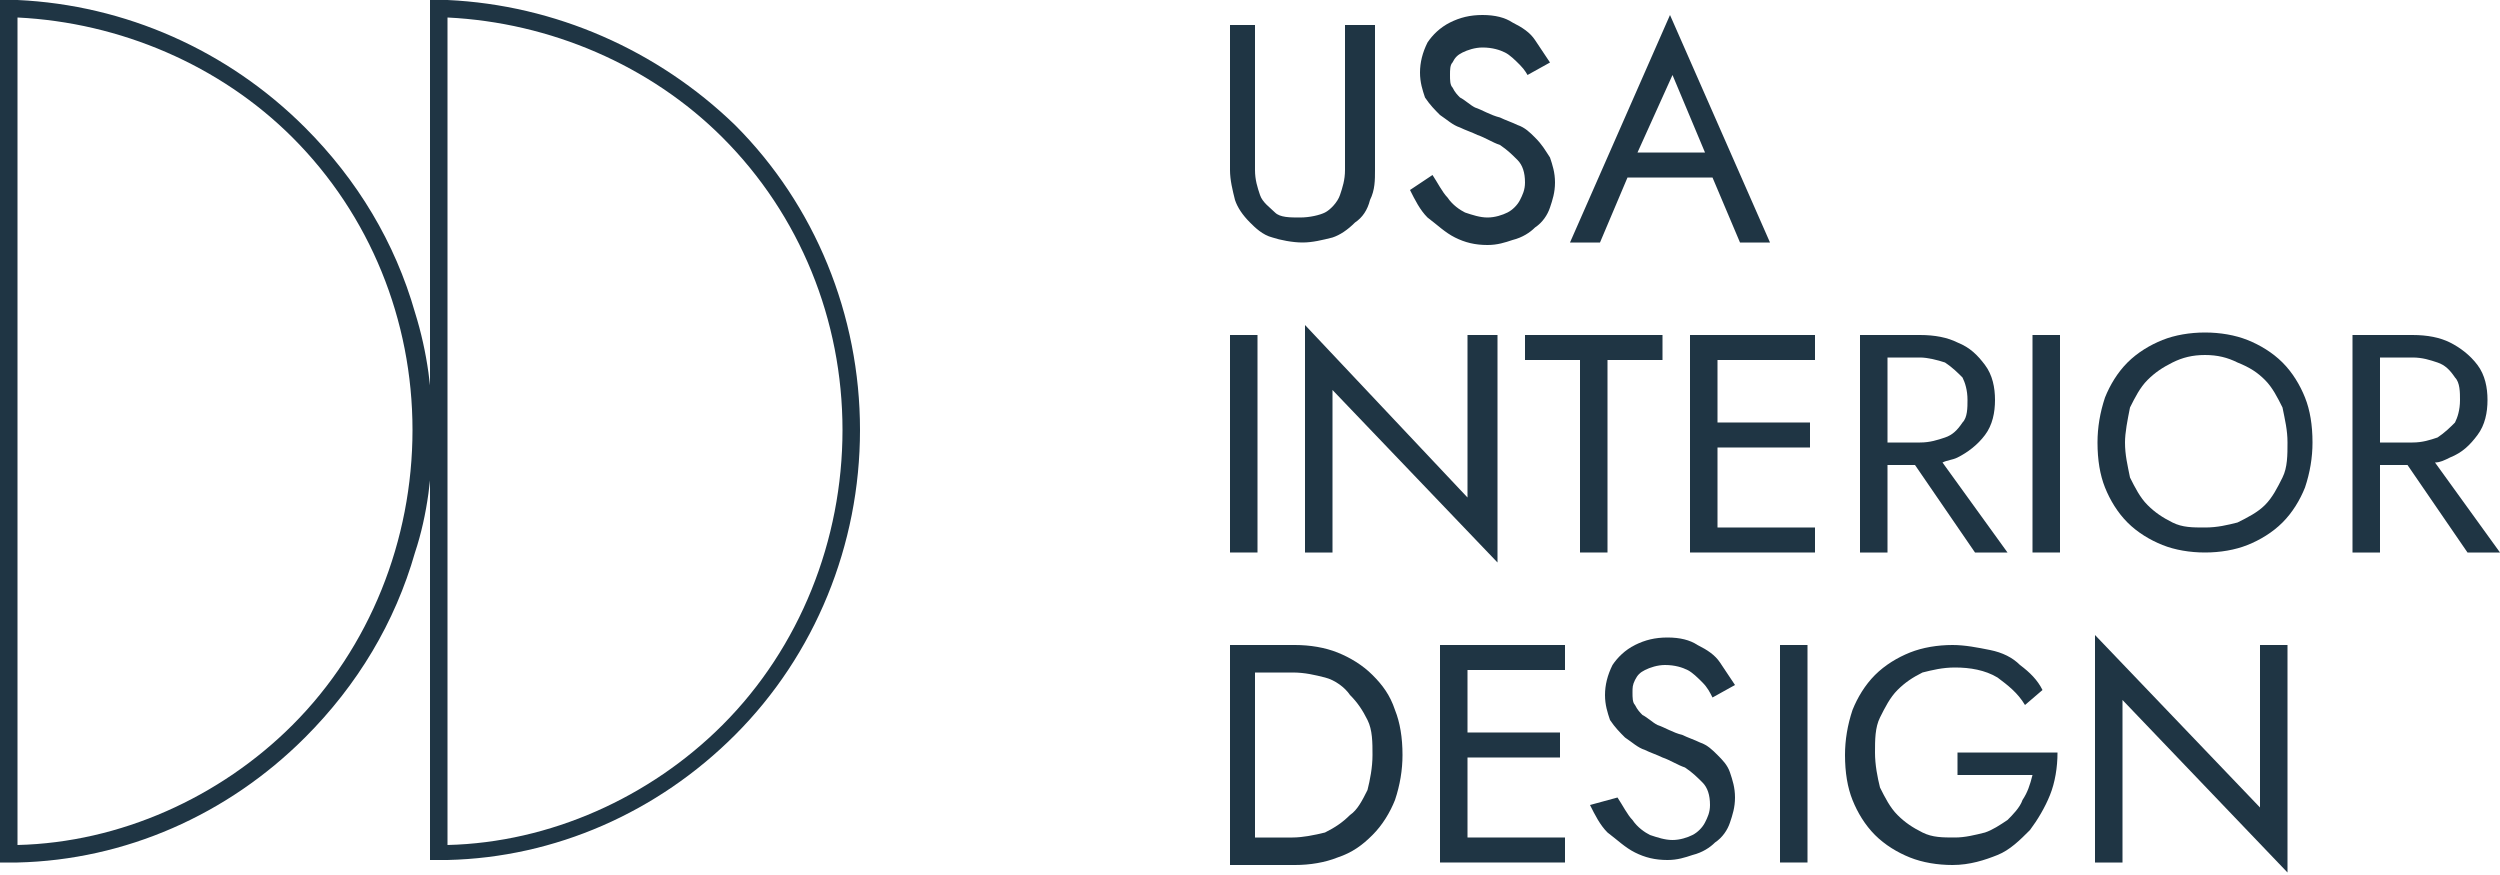
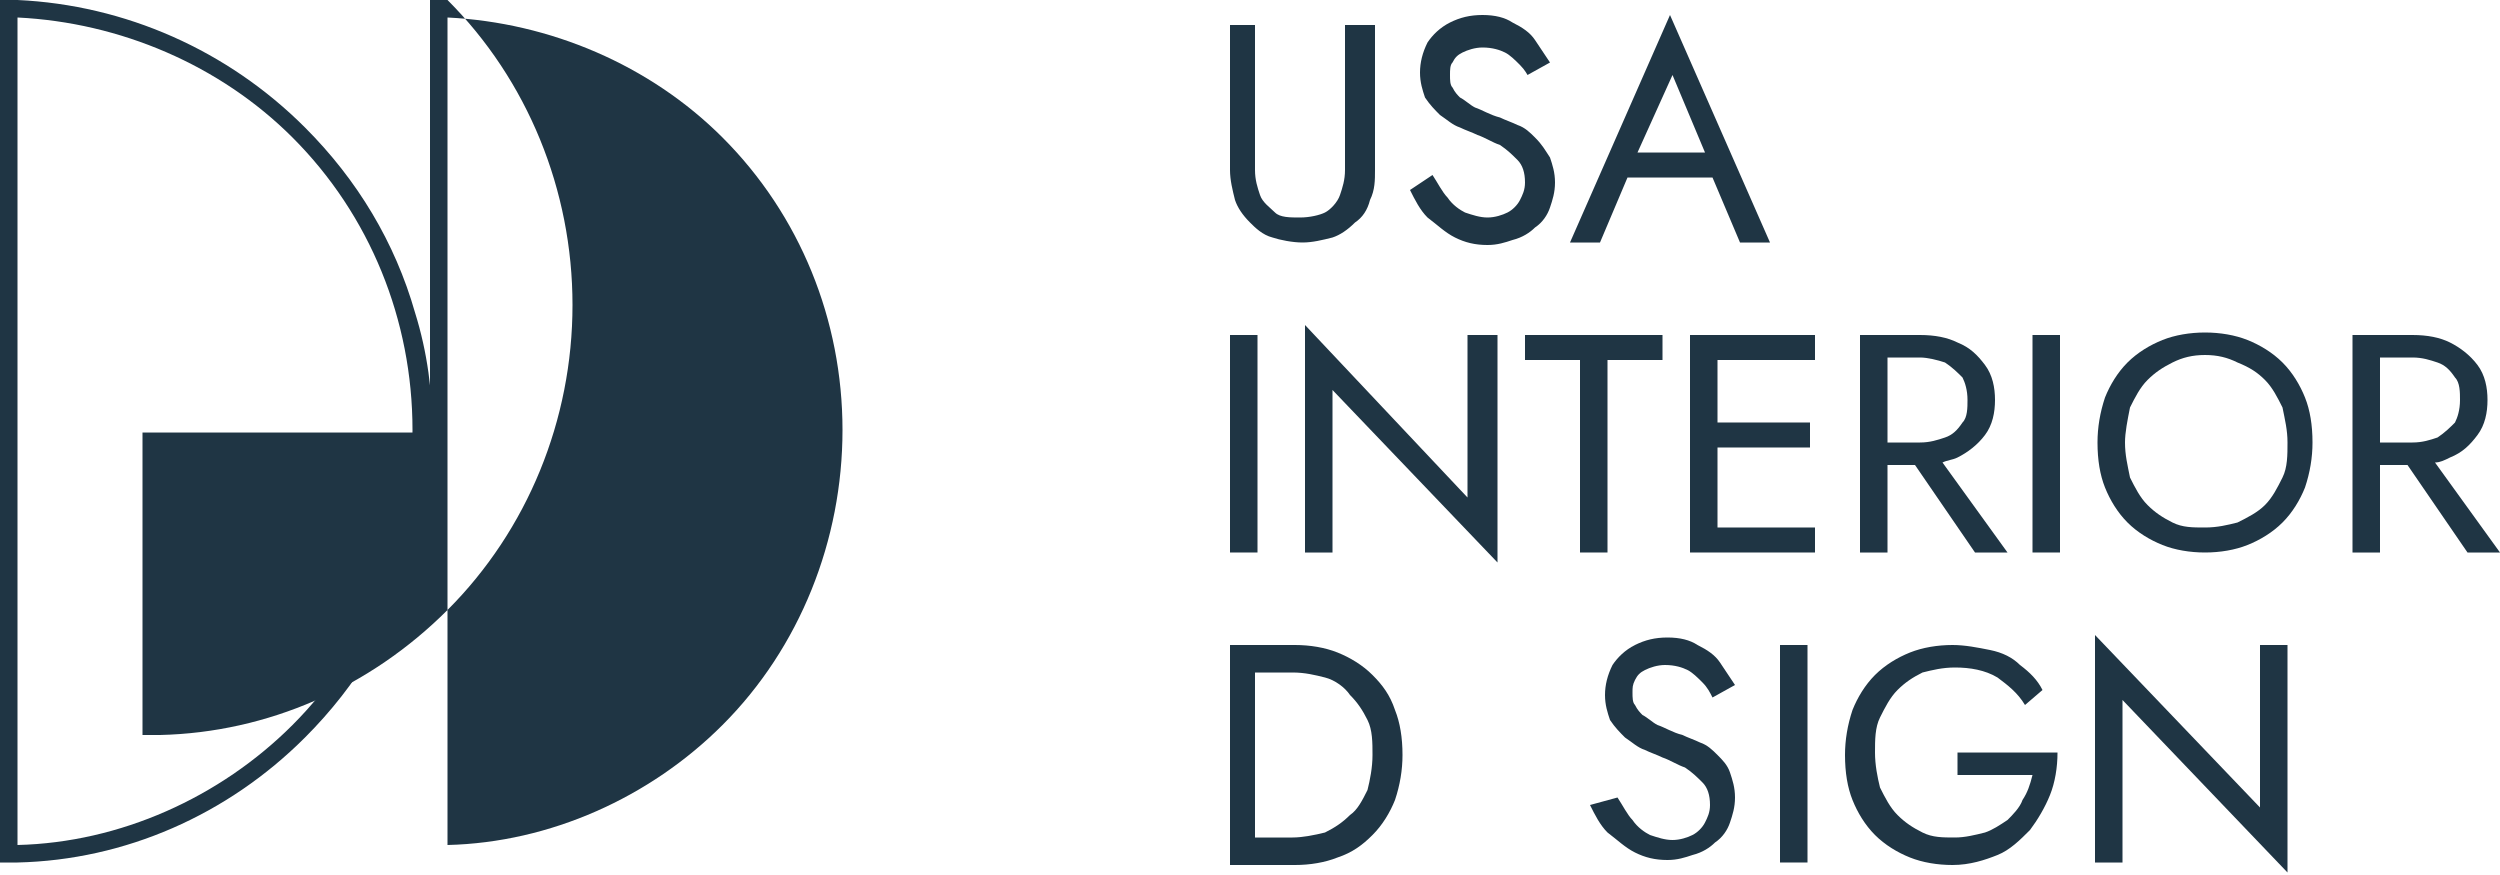
<svg xmlns="http://www.w3.org/2000/svg" id="Layer_1" x="0px" y="0px" viewBox="0 0 100 35" style="enable-background:new 0 0 100 35;" xml:space="preserve">
  <style type="text/css">	.st0{fill-rule:evenodd;clip-rule:evenodd;fill:#1F3544;}	.st1{fill:#1F3544;}</style>
  <path class="st0" d="M12.2,5.1c2.1,2.1,3.6,4.6,4.4,7.4c0.5,1.6,0.7,3.2,0.7,4.8s-0.2,3.3-0.7,4.8c-0.8,2.8-2.3,5.3-4.4,7.4 c-3.1,3.1-7.2,4.9-11.5,5c-0.2,0-0.5,0-0.7,0L0,0c0.2,0,0.5,0,0.7,0C5,0.2,9.1,2,12.2,5.1z M11.7,29c-2.9,2.9-6.9,4.7-11,4.8l0-33.1 c4.1,0.2,8.1,1.9,11,4.8c3.1,3.1,4.8,7.3,4.8,11.7S14.8,25.9,11.7,29z" />
-   <path class="st0" d="M17.2,17.3V0c0.2,0,0.5,0,0.7,0c4.3,0.2,8.4,2,11.5,5c3.2,3.2,5,7.6,5,12.2c0,4.6-1.8,9-5,12.2 c-3.1,3.1-7.2,4.9-11.5,5c-0.2,0-0.5,0-0.7,0V17.3z M17.9,0.7c4.1,0.2,8.1,1.9,11,4.8c3.1,3.1,4.8,7.3,4.8,11.7S32,25.9,28.9,29 c-2.9,2.9-6.9,4.7-11,4.8V0.7z" />
+   <path class="st0" d="M17.2,17.3V0c0.2,0,0.5,0,0.7,0c3.2,3.2,5,7.6,5,12.2c0,4.6-1.8,9-5,12.2 c-3.1,3.1-7.2,4.9-11.5,5c-0.2,0-0.5,0-0.7,0V17.3z M17.9,0.7c4.1,0.2,8.1,1.9,11,4.8c3.1,3.1,4.8,7.3,4.8,11.7S32,25.9,28.9,29 c-2.9,2.9-6.9,4.7-11,4.8V0.7z" />
  <path class="st0" d="M65.1,7.1L64,9.7h-1.2l4-9.1l4,9.1h-1.2l-1.1-2.6H65.1z M65.5,6.1h2.7l-1.3-3.1L65.5,6.1z" />
  <path class="st1" d="M57.3,7c0.2,0.3,0.4,0.7,0.6,0.9c0.2,0.3,0.5,0.5,0.7,0.6c0.3,0.1,0.6,0.2,0.9,0.2c0.3,0,0.6-0.1,0.8-0.2 c0.2-0.1,0.4-0.3,0.5-0.5c0.1-0.2,0.2-0.4,0.2-0.7c0-0.4-0.1-0.7-0.3-0.9c-0.2-0.2-0.4-0.4-0.7-0.6c-0.3-0.1-0.6-0.3-0.9-0.4 c-0.2-0.1-0.5-0.2-0.7-0.3c-0.3-0.1-0.5-0.3-0.8-0.5c-0.2-0.2-0.4-0.4-0.6-0.7c-0.1-0.3-0.2-0.6-0.2-1c0-0.4,0.1-0.8,0.3-1.2 c0.2-0.3,0.5-0.6,0.9-0.8c0.4-0.2,0.8-0.3,1.3-0.3c0.5,0,0.9,0.1,1.2,0.3c0.4,0.2,0.7,0.4,0.9,0.7c0.2,0.3,0.4,0.6,0.6,0.9l-0.9,0.5 C61.1,3,61,2.8,60.8,2.6c-0.2-0.2-0.4-0.4-0.6-0.5c-0.2-0.1-0.5-0.2-0.9-0.2c-0.3,0-0.6,0.1-0.8,0.2c-0.2,0.1-0.3,0.2-0.4,0.4 C58,2.6,58,2.8,58,3c0,0.2,0,0.4,0.1,0.5c0.1,0.2,0.2,0.3,0.3,0.4c0.2,0.1,0.4,0.3,0.6,0.4c0.3,0.1,0.6,0.3,1,0.4 c0.2,0.1,0.5,0.2,0.7,0.3c0.3,0.1,0.5,0.3,0.7,0.5C61.7,5.8,61.8,6,62,6.3c0.1,0.3,0.2,0.6,0.2,1c0,0.4-0.1,0.7-0.2,1 c-0.1,0.3-0.3,0.6-0.6,0.8c-0.2,0.2-0.5,0.4-0.9,0.5c-0.3,0.1-0.6,0.2-1,0.2c-0.5,0-0.9-0.1-1.3-0.3c-0.4-0.2-0.7-0.5-1.1-0.8 c-0.3-0.3-0.5-0.7-0.7-1.1L57.3,7z" />
  <path class="st1" d="M49.1,1h1.1v5.8c0,0.4,0.1,0.7,0.2,1c0.1,0.3,0.4,0.5,0.6,0.7s0.6,0.2,1,0.2s0.8-0.1,1-0.2s0.5-0.4,0.6-0.7 c0.1-0.3,0.2-0.6,0.2-1V1H55v5.8C55,7.2,55,7.6,54.8,8c-0.1,0.4-0.3,0.7-0.6,0.9c-0.3,0.3-0.6,0.5-0.9,0.6c-0.4,0.1-0.8,0.2-1.2,0.2 c-0.4,0-0.9-0.1-1.2-0.2c-0.4-0.1-0.7-0.4-0.9-0.6c-0.3-0.3-0.5-0.6-0.6-0.9c-0.1-0.4-0.2-0.8-0.2-1.2V1z" />
  <path class="st1" d="M49.2,13.4h1.1v8.7h-1.1V13.4z" />
  <path class="st1" d="M59.8,13.4h-1.1v6.5L52.2,13v9.1h1.1v-6.5l6.6,6.9V13.4z" />
  <path class="st1" d="M61,14.4v-1h5.5v1h-2.2v7.7h-1.1v-7.7H61z" />
  <path class="st1" d="M72.6,21.1h-3.9v-3.2h3.7v-1h-3.7v-2.5h3.9v-1h-5v8.7h5V21.1z" />
  <path class="st0" d="M75.5,18.6h1.1l2.4,3.5h1.3l-2.6-3.6c0.2-0.1,0.4-0.1,0.6-0.2c0.4-0.2,0.8-0.5,1.1-0.9c0.3-0.4,0.4-0.9,0.4-1.4 c0-0.5-0.1-1-0.4-1.4c-0.3-0.4-0.6-0.7-1.1-0.9c-0.4-0.2-0.9-0.3-1.5-0.3h-2.4v8.7h1.1V18.6z M76.8,14.3h-1.3v3.4h1.3 c0.4,0,0.7-0.1,1-0.2c0.3-0.1,0.5-0.3,0.7-0.6c0.2-0.2,0.2-0.6,0.2-0.9c0-0.4-0.1-0.7-0.2-0.9c-0.2-0.2-0.4-0.4-0.7-0.6 C77.5,14.4,77.1,14.3,76.8,14.3z" />
  <path class="st1" d="M82.4,13.4h-1.1v8.7h1.1V13.4z" />
  <path class="st0" d="M83.9,17.7c0-0.6,0.1-1.2,0.3-1.8c0.2-0.5,0.5-1,0.9-1.4c0.4-0.4,0.9-0.7,1.4-0.9c0.5-0.2,1.1-0.3,1.7-0.3 c0.6,0,1.2,0.1,1.7,0.3c0.5,0.2,1,0.5,1.4,0.9c0.4,0.4,0.7,0.9,0.9,1.4c0.2,0.5,0.3,1.1,0.3,1.8c0,0.6-0.1,1.2-0.3,1.8 c-0.2,0.5-0.5,1-0.9,1.4c-0.4,0.4-0.9,0.7-1.4,0.9c-0.5,0.2-1.1,0.3-1.7,0.3c-0.6,0-1.2-0.1-1.7-0.3c-0.5-0.2-1-0.5-1.4-0.9 c-0.4-0.4-0.7-0.9-0.9-1.4C84,19,83.9,18.4,83.9,17.7z M85,17.7c0,0.5,0.1,0.9,0.2,1.4c0.2,0.4,0.4,0.8,0.7,1.1 c0.3,0.3,0.6,0.5,1,0.7c0.4,0.2,0.8,0.2,1.3,0.2c0.5,0,0.9-0.1,1.3-0.2c0.4-0.2,0.8-0.4,1.1-0.7c0.3-0.3,0.5-0.7,0.7-1.1 c0.2-0.4,0.2-0.9,0.2-1.4c0-0.5-0.1-0.9-0.2-1.4c-0.2-0.4-0.4-0.8-0.7-1.1c-0.3-0.3-0.6-0.5-1.1-0.7c-0.4-0.2-0.8-0.3-1.3-0.3 c-0.5,0-0.9,0.1-1.3,0.3c-0.4,0.2-0.7,0.4-1,0.7c-0.3,0.3-0.5,0.7-0.7,1.1C85.1,16.8,85,17.3,85,17.7z" />
  <path class="st0" d="M96.3,18.6h-1.1v3.5h-1.1v-8.7h2.4c0.6,0,1.1,0.1,1.5,0.3c0.4,0.2,0.8,0.5,1.1,0.9c0.3,0.4,0.4,0.9,0.4,1.4 c0,0.5-0.1,1-0.4,1.4c-0.3,0.4-0.6,0.7-1.1,0.9c-0.2,0.1-0.4,0.2-0.6,0.2l2.6,3.6h-1.3L96.3,18.6z M95.2,14.3h1.3 c0.4,0,0.7,0.1,1,0.2c0.3,0.1,0.5,0.3,0.7,0.6c0.2,0.2,0.2,0.6,0.2,0.9c0,0.4-0.1,0.7-0.2,0.9c-0.2,0.2-0.4,0.4-0.7,0.6 c-0.3,0.1-0.6,0.2-1,0.2h-1.3V14.3z" />
  <path class="st0" d="M49.2,25.8h2.6c0.6,0,1.2,0.1,1.7,0.3c0.5,0.2,1,0.5,1.4,0.9c0.4,0.4,0.7,0.8,0.9,1.4c0.2,0.5,0.3,1.1,0.3,1.8 c0,0.6-0.1,1.2-0.3,1.8c-0.2,0.5-0.5,1-0.9,1.4c-0.4,0.4-0.8,0.7-1.4,0.9c-0.5,0.2-1.1,0.3-1.7,0.3h-2.6V25.8z M50.2,33.5v-6.6h1.5 c0.5,0,0.9,0.1,1.3,0.2c0.4,0.1,0.8,0.4,1,0.7c0.3,0.3,0.5,0.6,0.7,1c0.2,0.4,0.2,0.9,0.2,1.4c0,0.5-0.1,1-0.2,1.4 c-0.2,0.4-0.4,0.8-0.7,1c-0.3,0.3-0.6,0.5-1,0.7c-0.4,0.1-0.9,0.2-1.3,0.2H50.2z" />
-   <path class="st1" d="M62.6,33.5h-3.9v-3.2h3.7v-1h-3.7v-2.5h3.9v-1h-5v8.7h5V33.5z" />
  <path class="st1" d="M64.7,31.9c0.2,0.3,0.4,0.7,0.6,0.9c0.2,0.3,0.5,0.5,0.7,0.6c0.3,0.1,0.6,0.2,0.9,0.2c0.3,0,0.6-0.1,0.8-0.2 c0.2-0.1,0.4-0.3,0.5-0.5c0.1-0.2,0.2-0.4,0.2-0.7c0-0.4-0.1-0.7-0.3-0.9c-0.2-0.2-0.4-0.4-0.7-0.6c-0.3-0.1-0.6-0.3-0.9-0.4 c-0.2-0.1-0.5-0.2-0.7-0.3c-0.3-0.1-0.5-0.3-0.8-0.5c-0.2-0.2-0.4-0.4-0.6-0.7c-0.1-0.3-0.2-0.6-0.2-1c0-0.4,0.1-0.8,0.3-1.2 c0.2-0.3,0.5-0.6,0.9-0.8c0.4-0.2,0.8-0.3,1.3-0.3c0.5,0,0.9,0.1,1.2,0.3c0.4,0.2,0.7,0.4,0.9,0.7c0.2,0.3,0.4,0.6,0.6,0.9l-0.9,0.5 c-0.1-0.2-0.2-0.4-0.4-0.6c-0.2-0.2-0.4-0.4-0.6-0.5c-0.2-0.1-0.5-0.2-0.9-0.2c-0.3,0-0.6,0.1-0.8,0.2s-0.3,0.2-0.4,0.4 c-0.1,0.2-0.1,0.3-0.1,0.5c0,0.2,0,0.4,0.1,0.5c0.1,0.2,0.2,0.3,0.3,0.4c0.2,0.1,0.4,0.3,0.6,0.4c0.3,0.1,0.6,0.3,1,0.4 c0.2,0.1,0.5,0.2,0.7,0.3c0.3,0.1,0.5,0.3,0.7,0.5c0.2,0.2,0.4,0.4,0.5,0.7c0.1,0.3,0.2,0.6,0.2,1c0,0.4-0.1,0.7-0.2,1 c-0.1,0.3-0.3,0.6-0.6,0.8c-0.2,0.2-0.5,0.4-0.9,0.5c-0.3,0.1-0.6,0.2-1,0.2c-0.5,0-0.9-0.1-1.3-0.3c-0.4-0.2-0.7-0.5-1.1-0.8 c-0.3-0.3-0.5-0.7-0.7-1.1L64.7,31.9z" />
  <path class="st1" d="M72.3,25.8h-1.1v8.7h1.1V25.8z" />
  <path class="st1" d="M78.3,31.1v-1h4c0,0.6-0.1,1.2-0.3,1.7c-0.2,0.5-0.5,1-0.8,1.4c-0.4,0.4-0.8,0.8-1.3,1 c-0.5,0.2-1.1,0.4-1.8,0.4c-0.6,0-1.2-0.1-1.7-0.3c-0.5-0.2-1-0.5-1.4-0.9c-0.4-0.4-0.7-0.9-0.9-1.4c-0.2-0.5-0.3-1.1-0.3-1.8 c0-0.6,0.1-1.2,0.3-1.8c0.2-0.5,0.5-1,0.9-1.4c0.4-0.4,0.9-0.7,1.4-0.9c0.5-0.2,1.1-0.3,1.7-0.3c0.5,0,1,0.1,1.5,0.2 c0.5,0.1,0.9,0.3,1.2,0.6c0.4,0.3,0.7,0.6,0.9,1L81,28.2c-0.3-0.5-0.7-0.8-1.1-1.1c-0.5-0.3-1.1-0.4-1.7-0.4c-0.5,0-0.9,0.1-1.3,0.2 c-0.4,0.2-0.7,0.4-1,0.7c-0.3,0.3-0.5,0.7-0.7,1.1c-0.2,0.4-0.2,0.9-0.2,1.4c0,0.5,0.1,1,0.2,1.4c0.2,0.4,0.4,0.8,0.7,1.1 c0.3,0.3,0.6,0.5,1,0.7c0.4,0.2,0.8,0.2,1.3,0.2c0.4,0,0.8-0.1,1.2-0.2c0.3-0.1,0.6-0.3,0.9-0.5c0.2-0.2,0.5-0.5,0.6-0.8 c0.2-0.3,0.3-0.6,0.4-1H78.3z" />
  <path class="st1" d="M91.5,25.8h-1.1v6.5l-6.6-6.9v9.1h1.1v-6.5l6.6,6.9V25.8z" />
</svg>